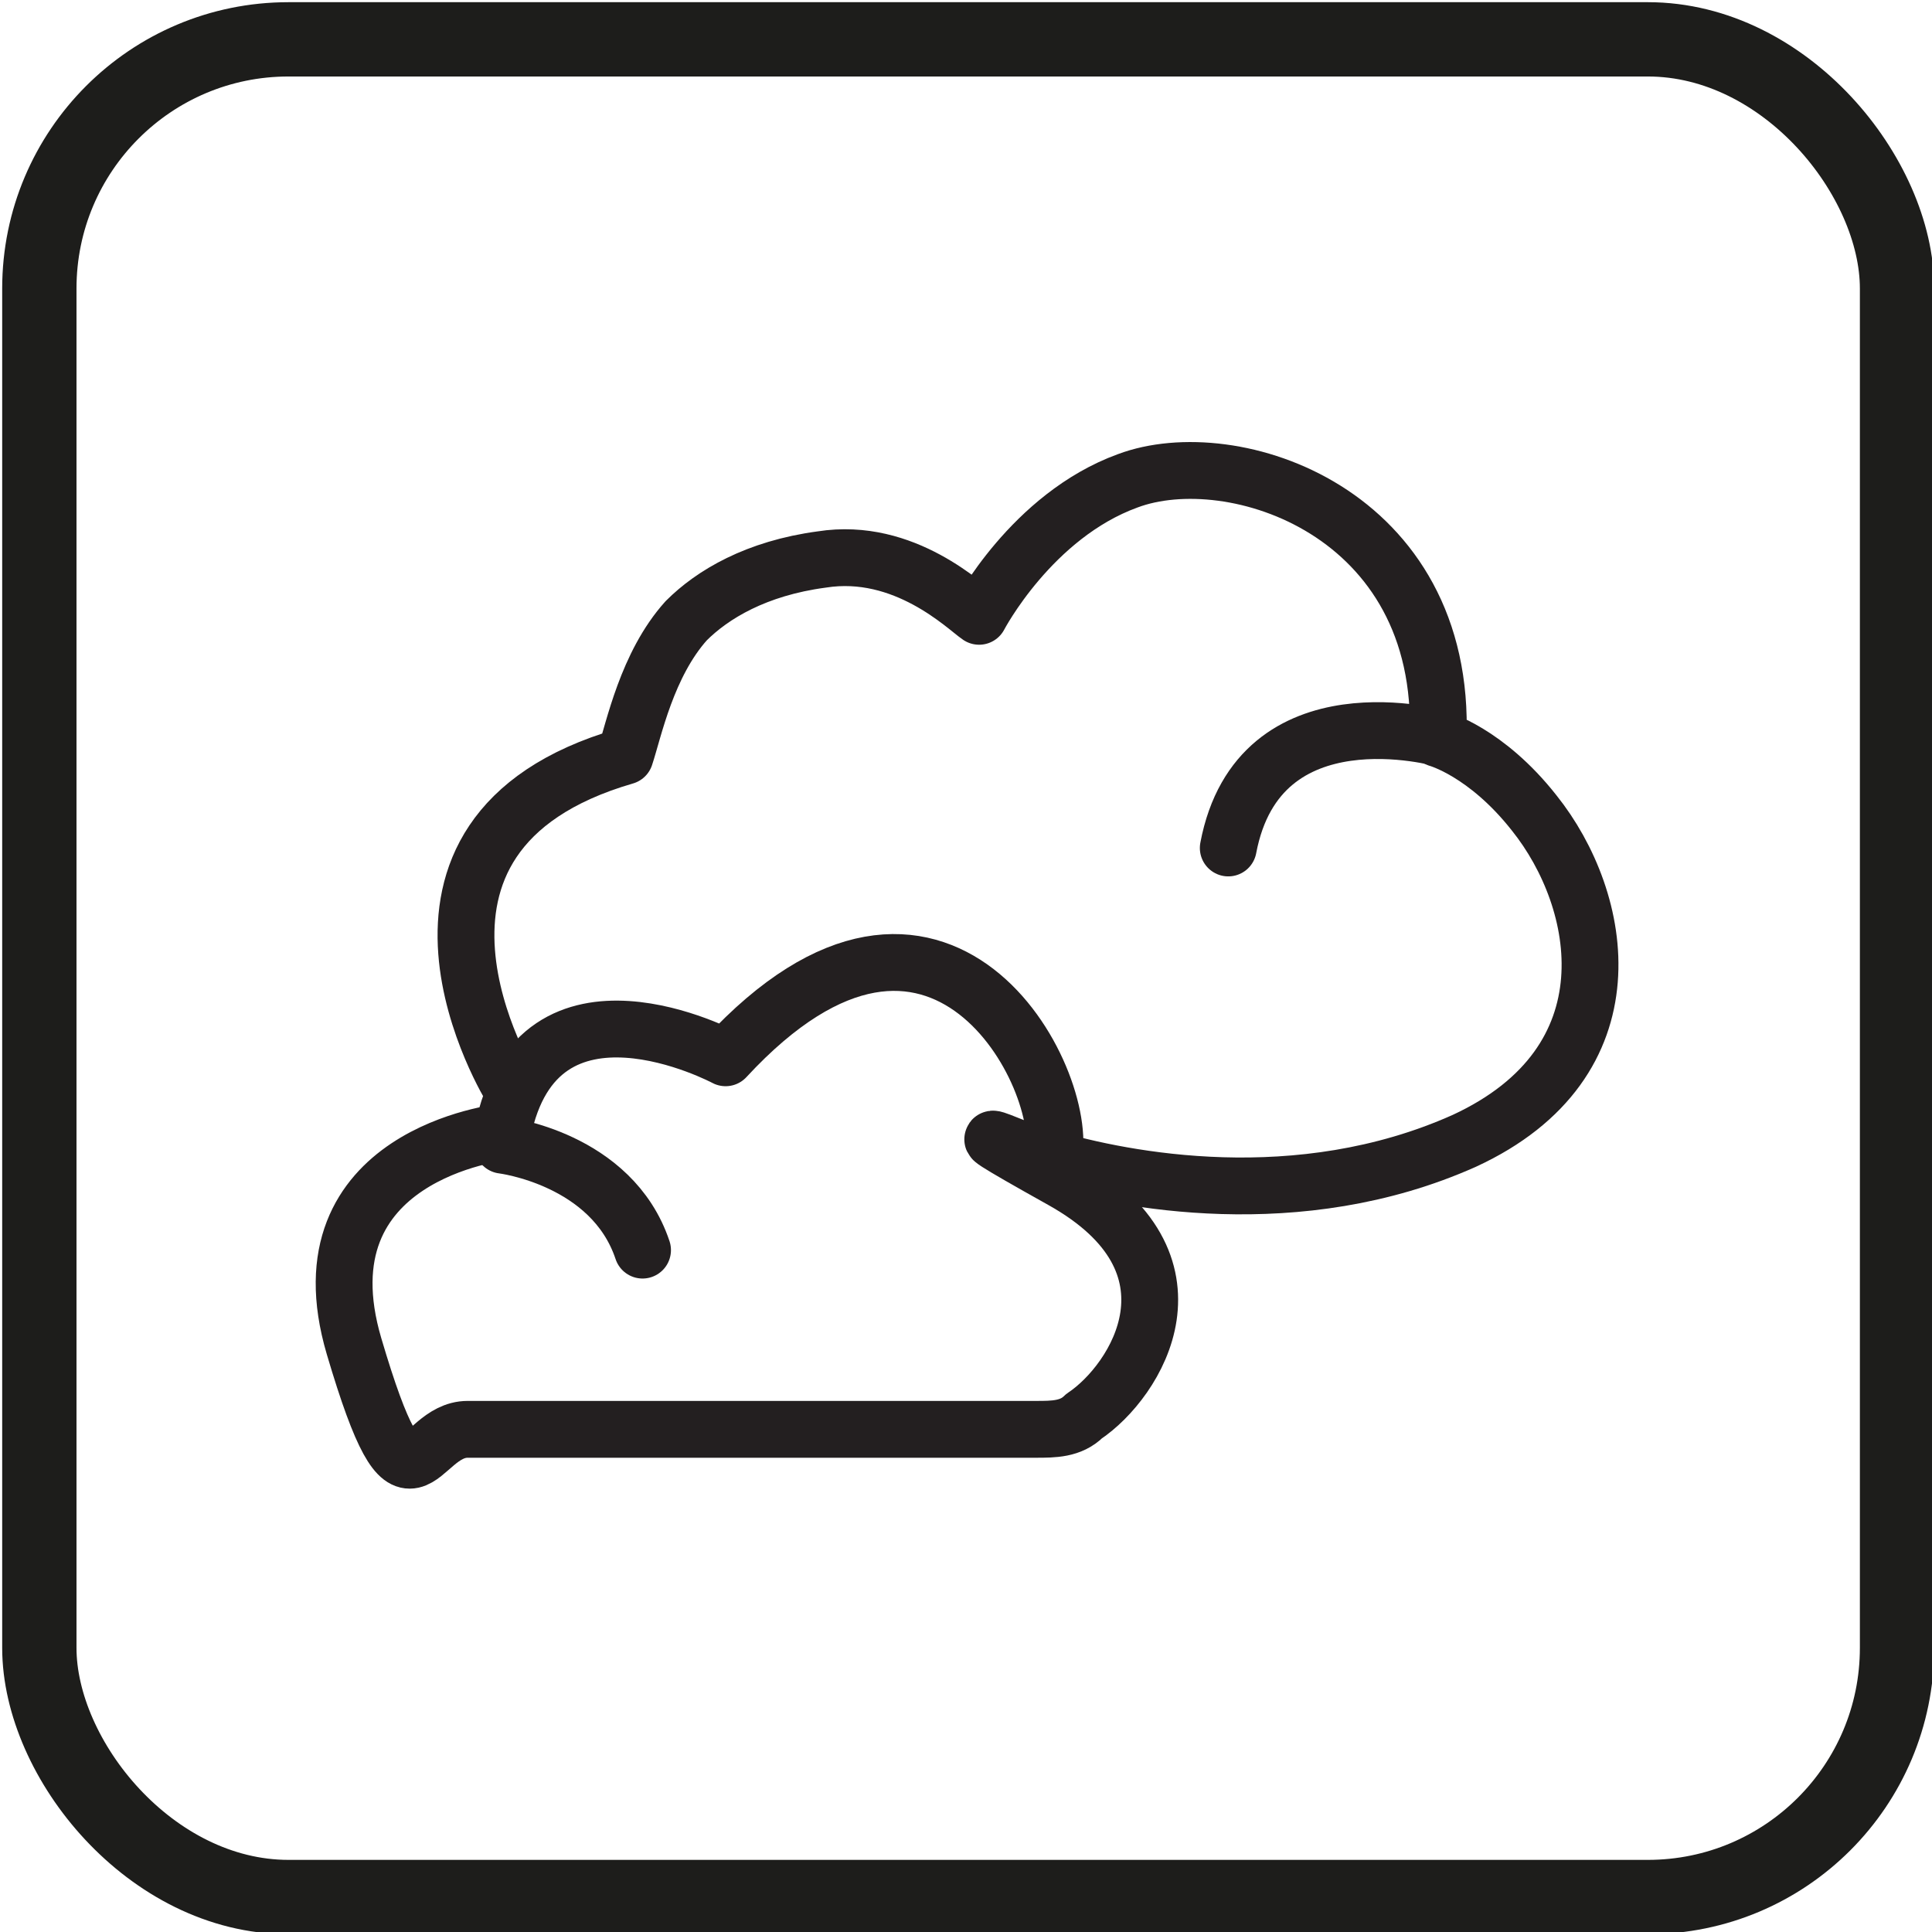
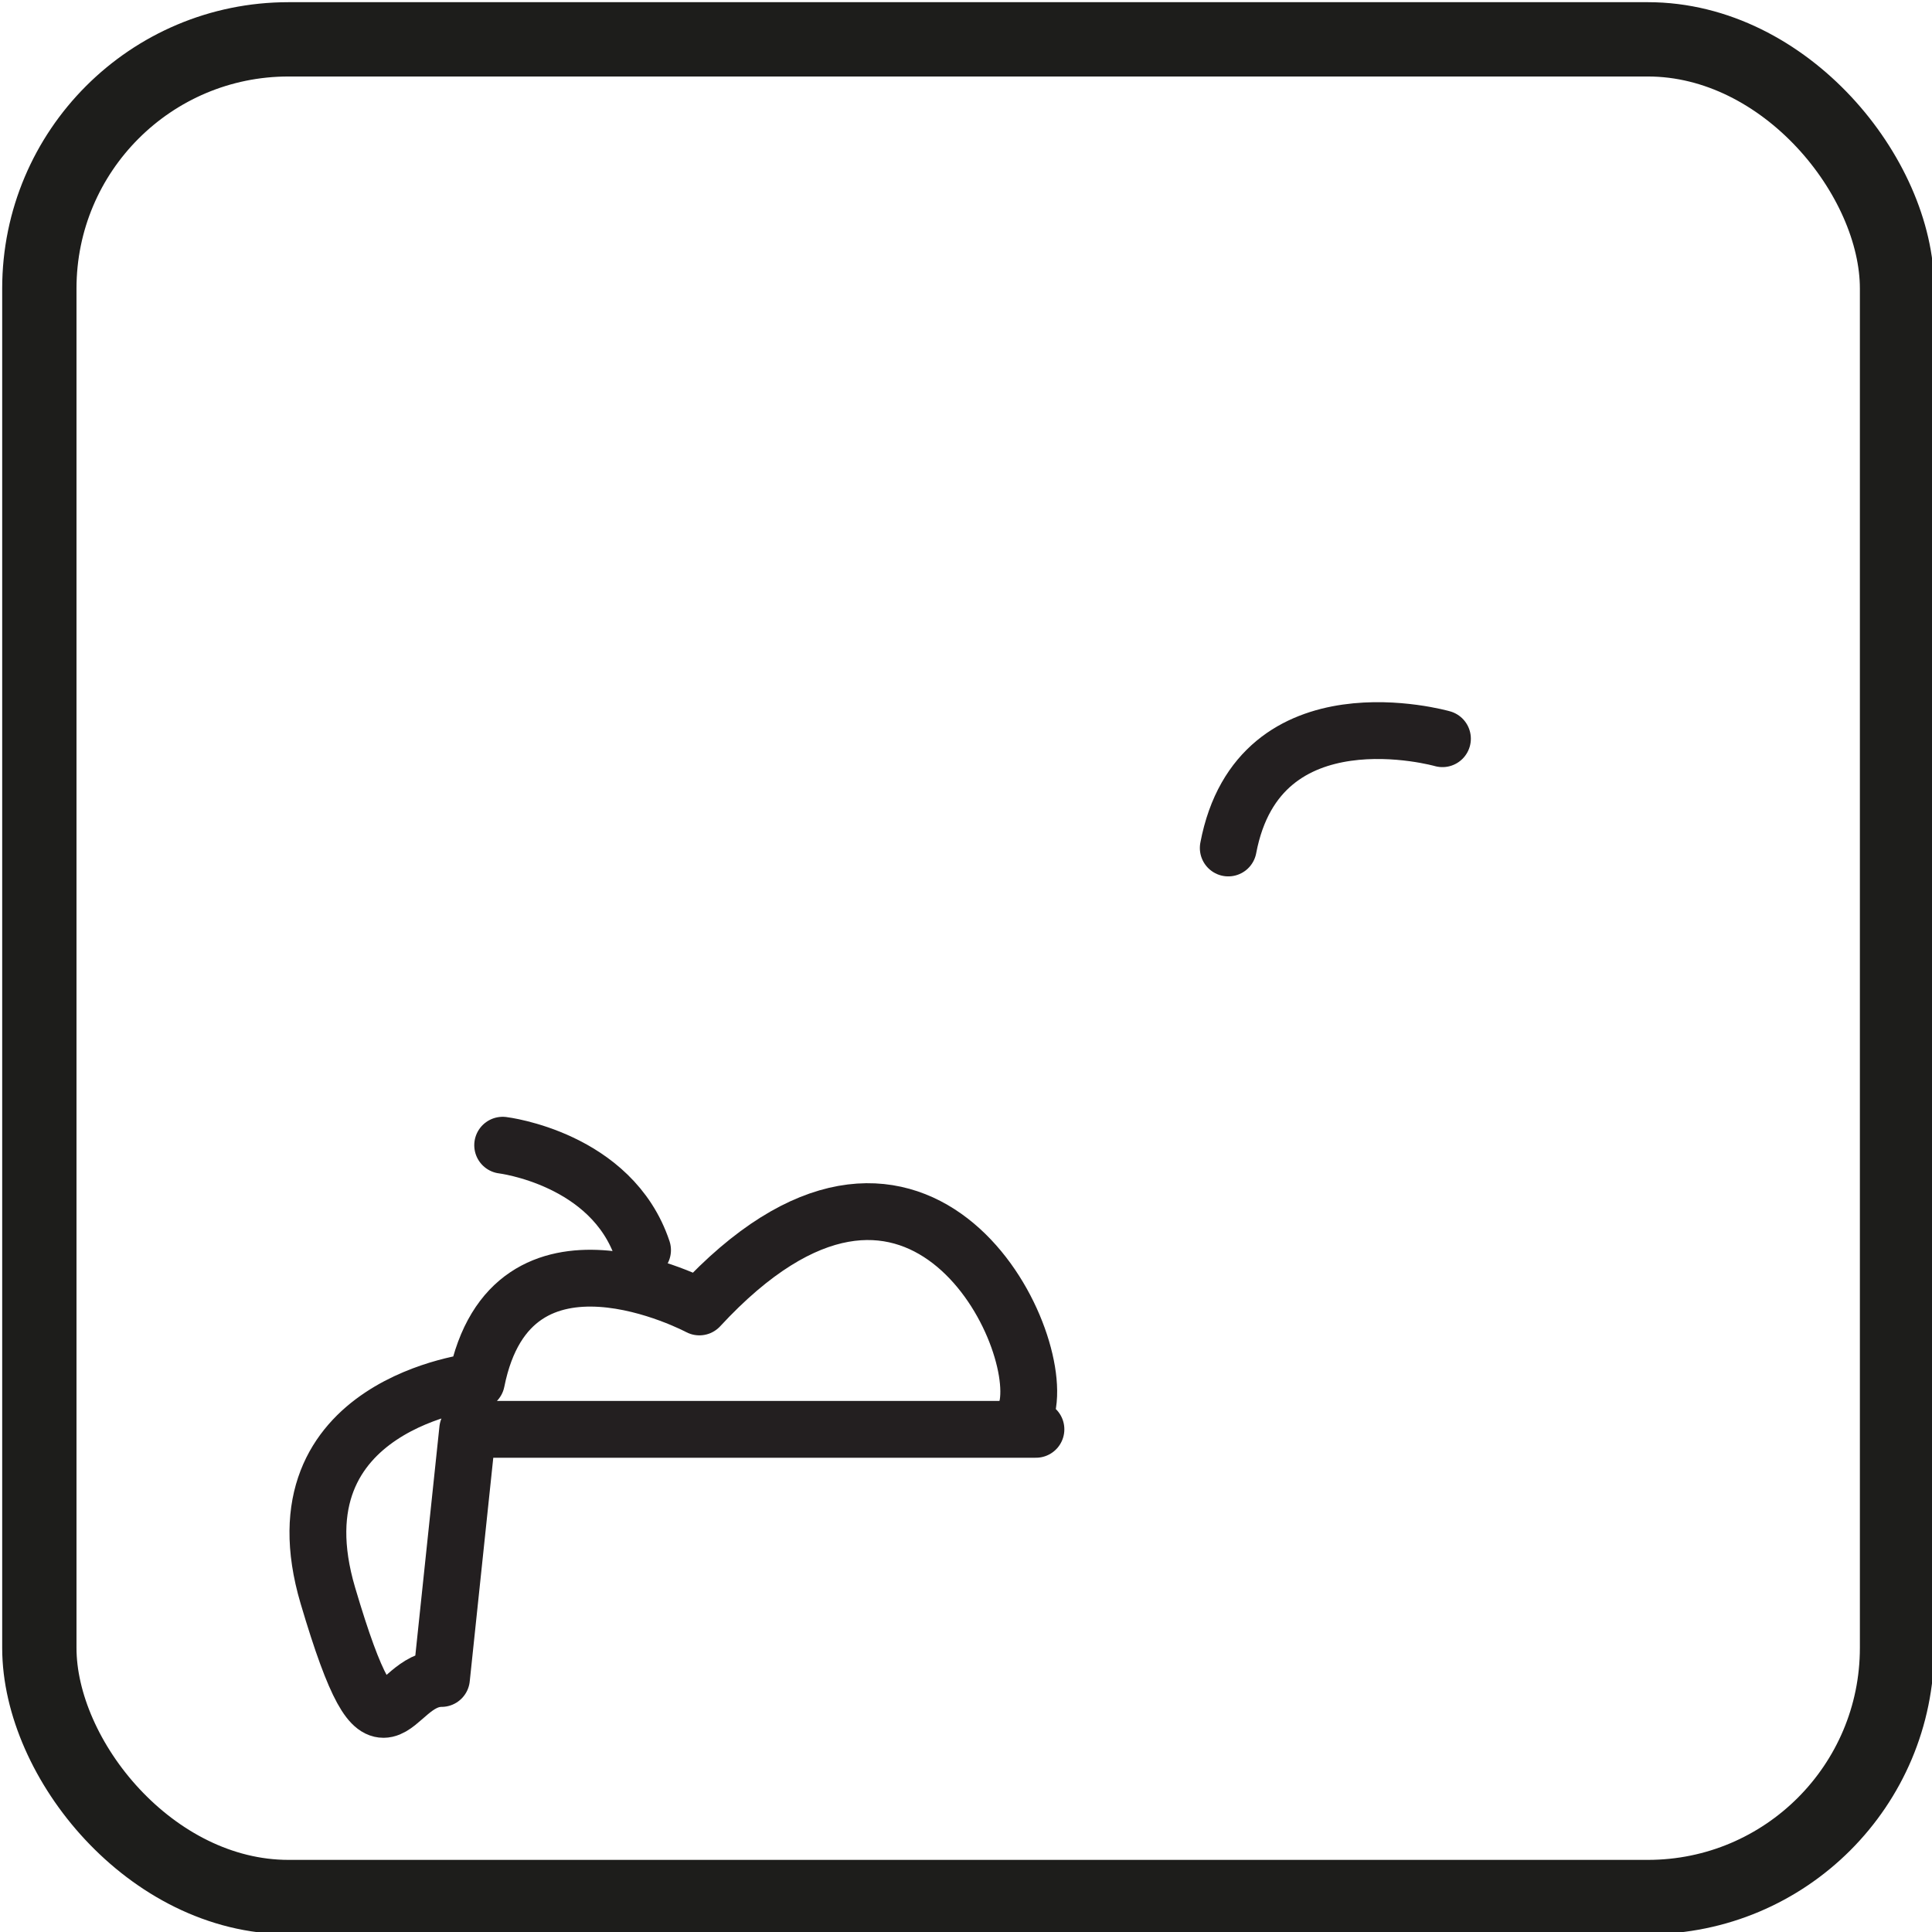
<svg xmlns="http://www.w3.org/2000/svg" version="1.1" viewBox="0 0 44.2 44.2">
  <defs>
    <style>
      .cls-1 {
        stroke: #231f20;
        stroke-width: 1.3px;
      }

      .cls-1, .cls-2 {
        fill: none;
        stroke-linecap: round;
        stroke-linejoin: round;
      }

      .cls-2 {
        stroke: #1d1d1b;
        stroke-width: 1.7px;
      }
    </style>
  </defs>
  <g>
    <g id="Ebene_1">
      <rect class="cls-2" x=".9" y=".9" width="42.5" height="42.5" rx="5.7" ry="5.7" />
      <g>
-         <path class="cls-1" d="M10.7,32.7h13c.4,0,.8,0,1.1-.3,1.2-.8,2.9-3.5-.5-5.4s-.3-.3-.2-.5c.4-1.8-2.6-7.6-7.5-2.3,0,0-4.3-2.3-5.1,1.7,0,0-4.7.5-3.4,4.9,1.3,4.4,1.4,1.9,2.6,1.9Z" />
+         <path class="cls-1" d="M10.7,32.7h13s-.3-.3-.2-.5c.4-1.8-2.6-7.6-7.5-2.3,0,0-4.3-2.3-5.1,1.7,0,0-4.7.5-3.4,4.9,1.3,4.4,1.4,1.9,2.6,1.9Z" />
        <path class="cls-1" d="M11.5,26.2s2.5.3,3.2,2.4" />
-         <path class="cls-1" d="M11.7,24.9s-3.6-5.8,2.6-7.6c.2-.6.5-2.1,1.4-3.1.6-.6,1.6-1.2,3.1-1.4,1.9-.3,3.3,1.1,3.6,1.3,0,0,1.2-2.3,3.4-3.1,2.4-.9,7.3.7,7.1,5.9,0,0,1.1.3,2.2,1.7,1.6,2,2.3,5.7-1.6,7.5-3.8,1.7-7.8.9-9.5.4" />
        <path class="cls-1" d="M33,16.9s-4.2-1.2-4.9,2.5" />
      </g>
    </g>
  </g>
</svg>